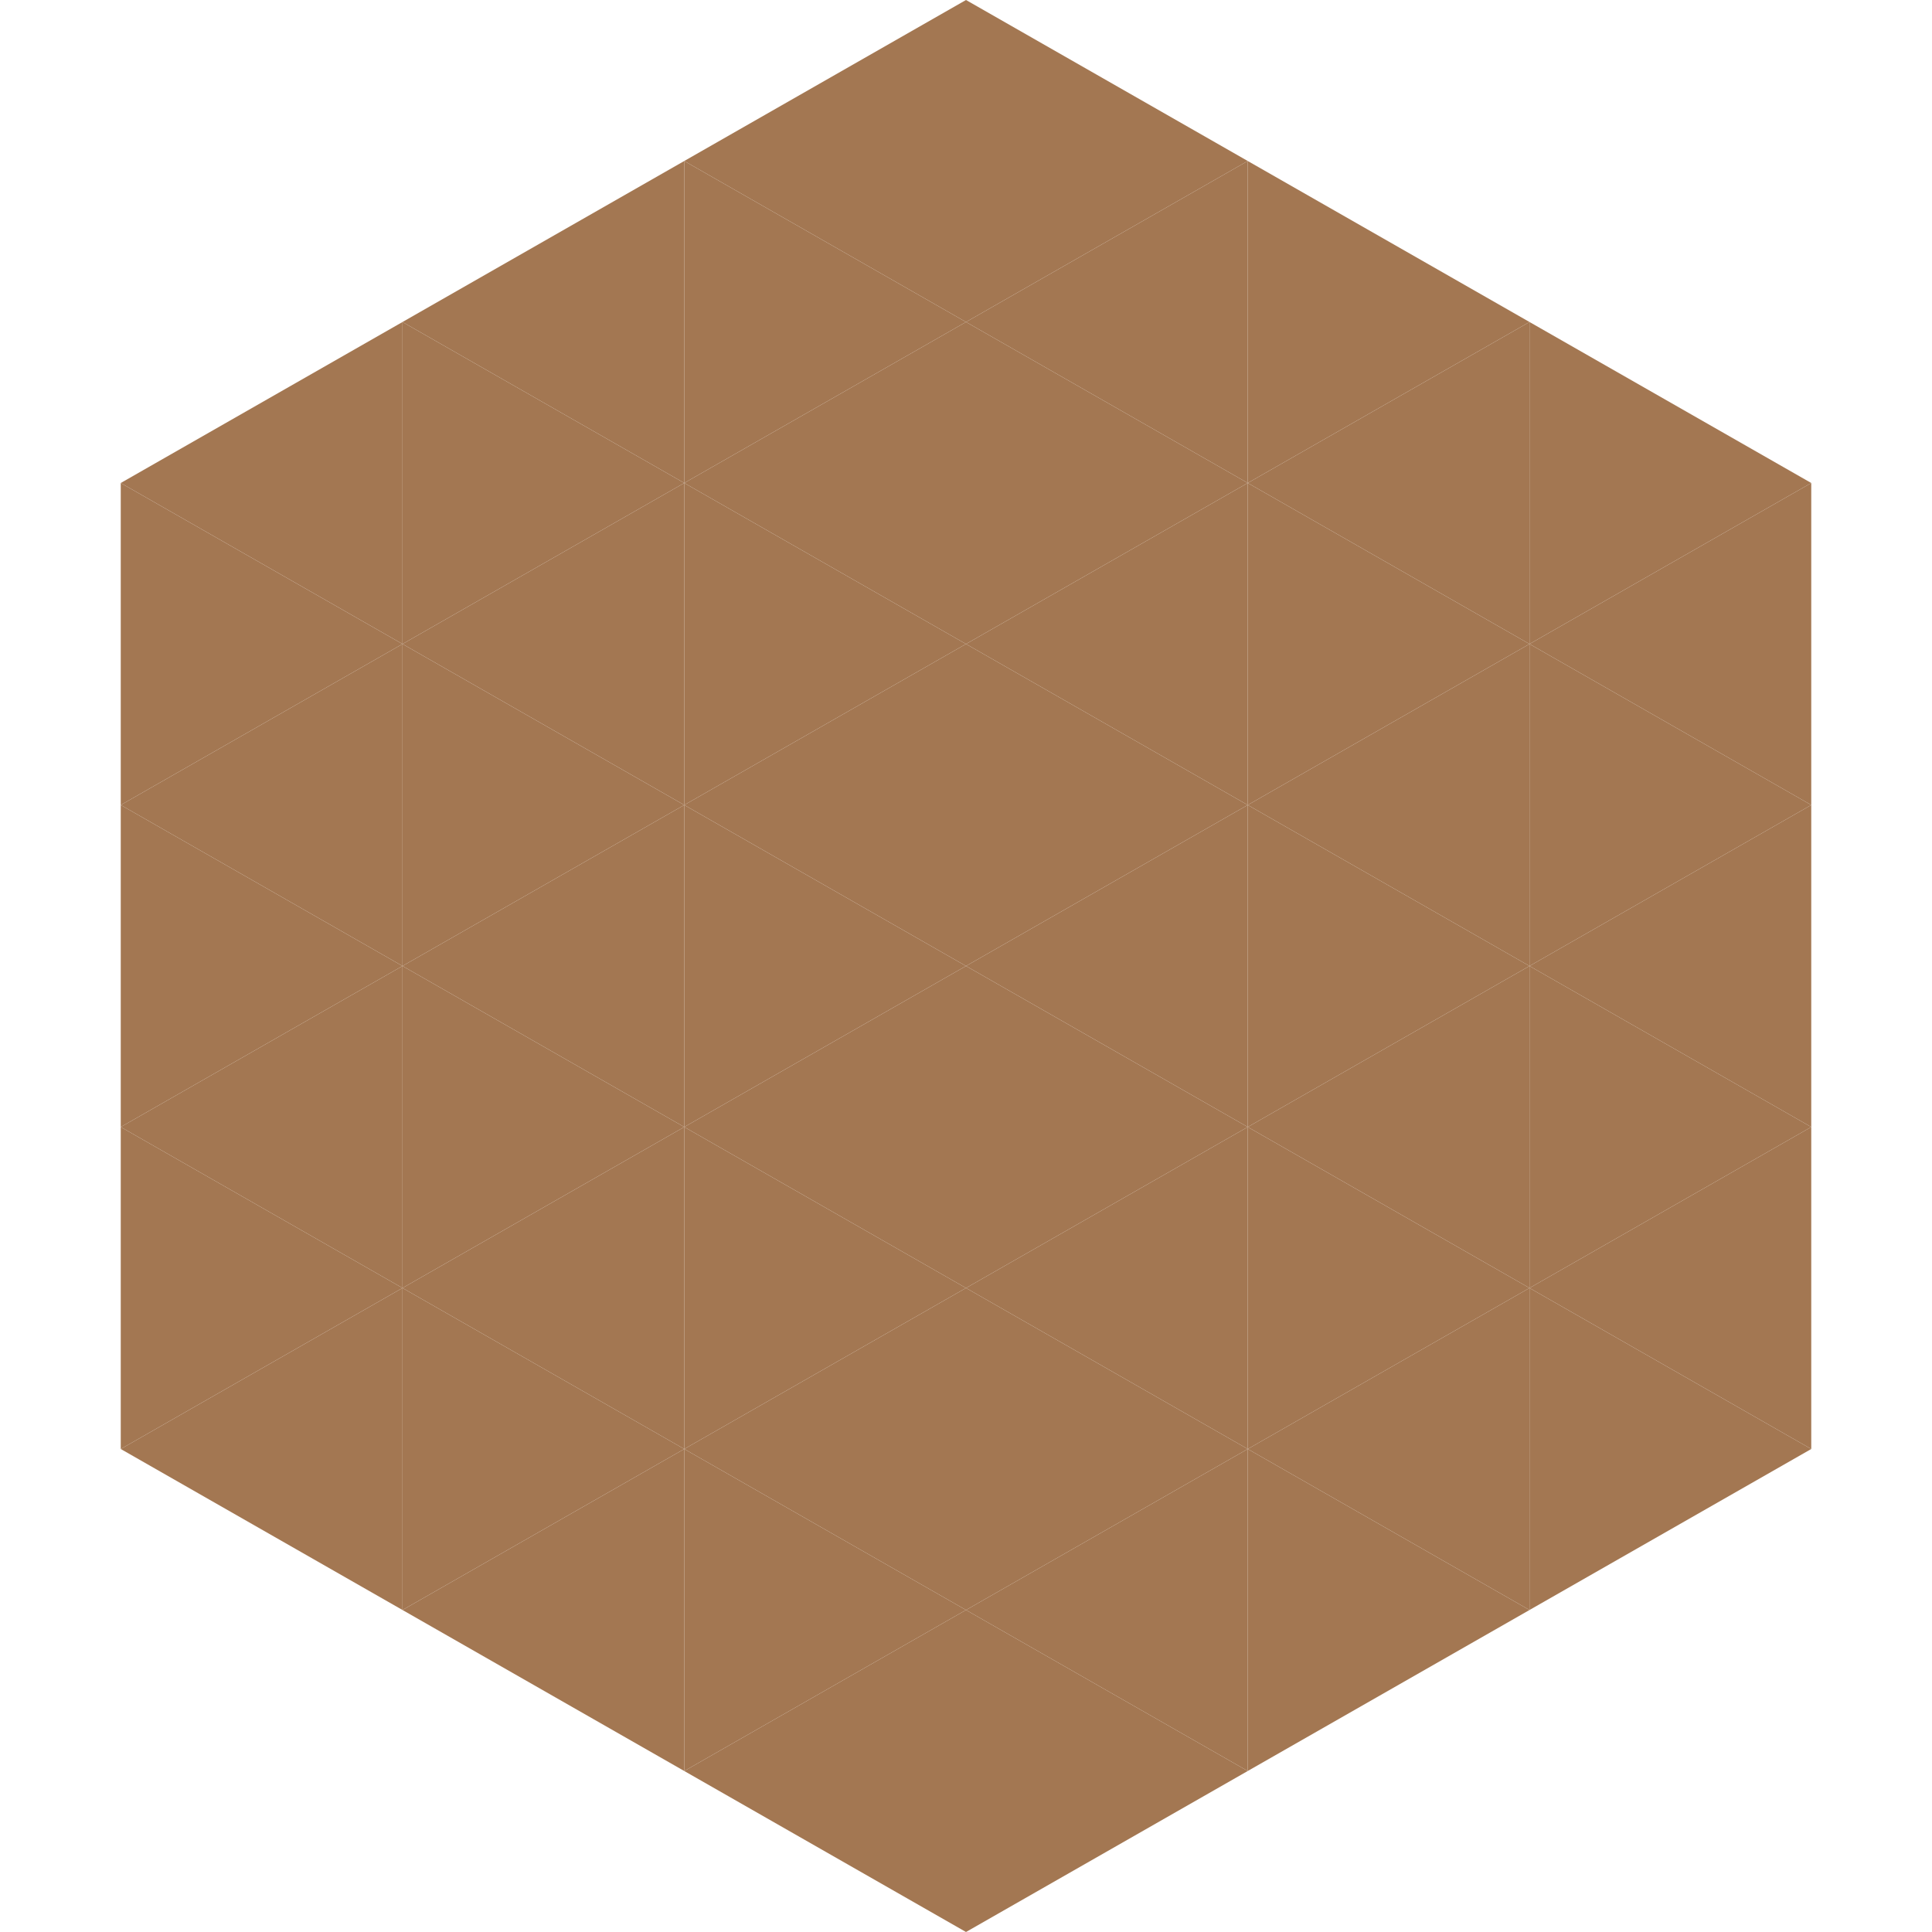
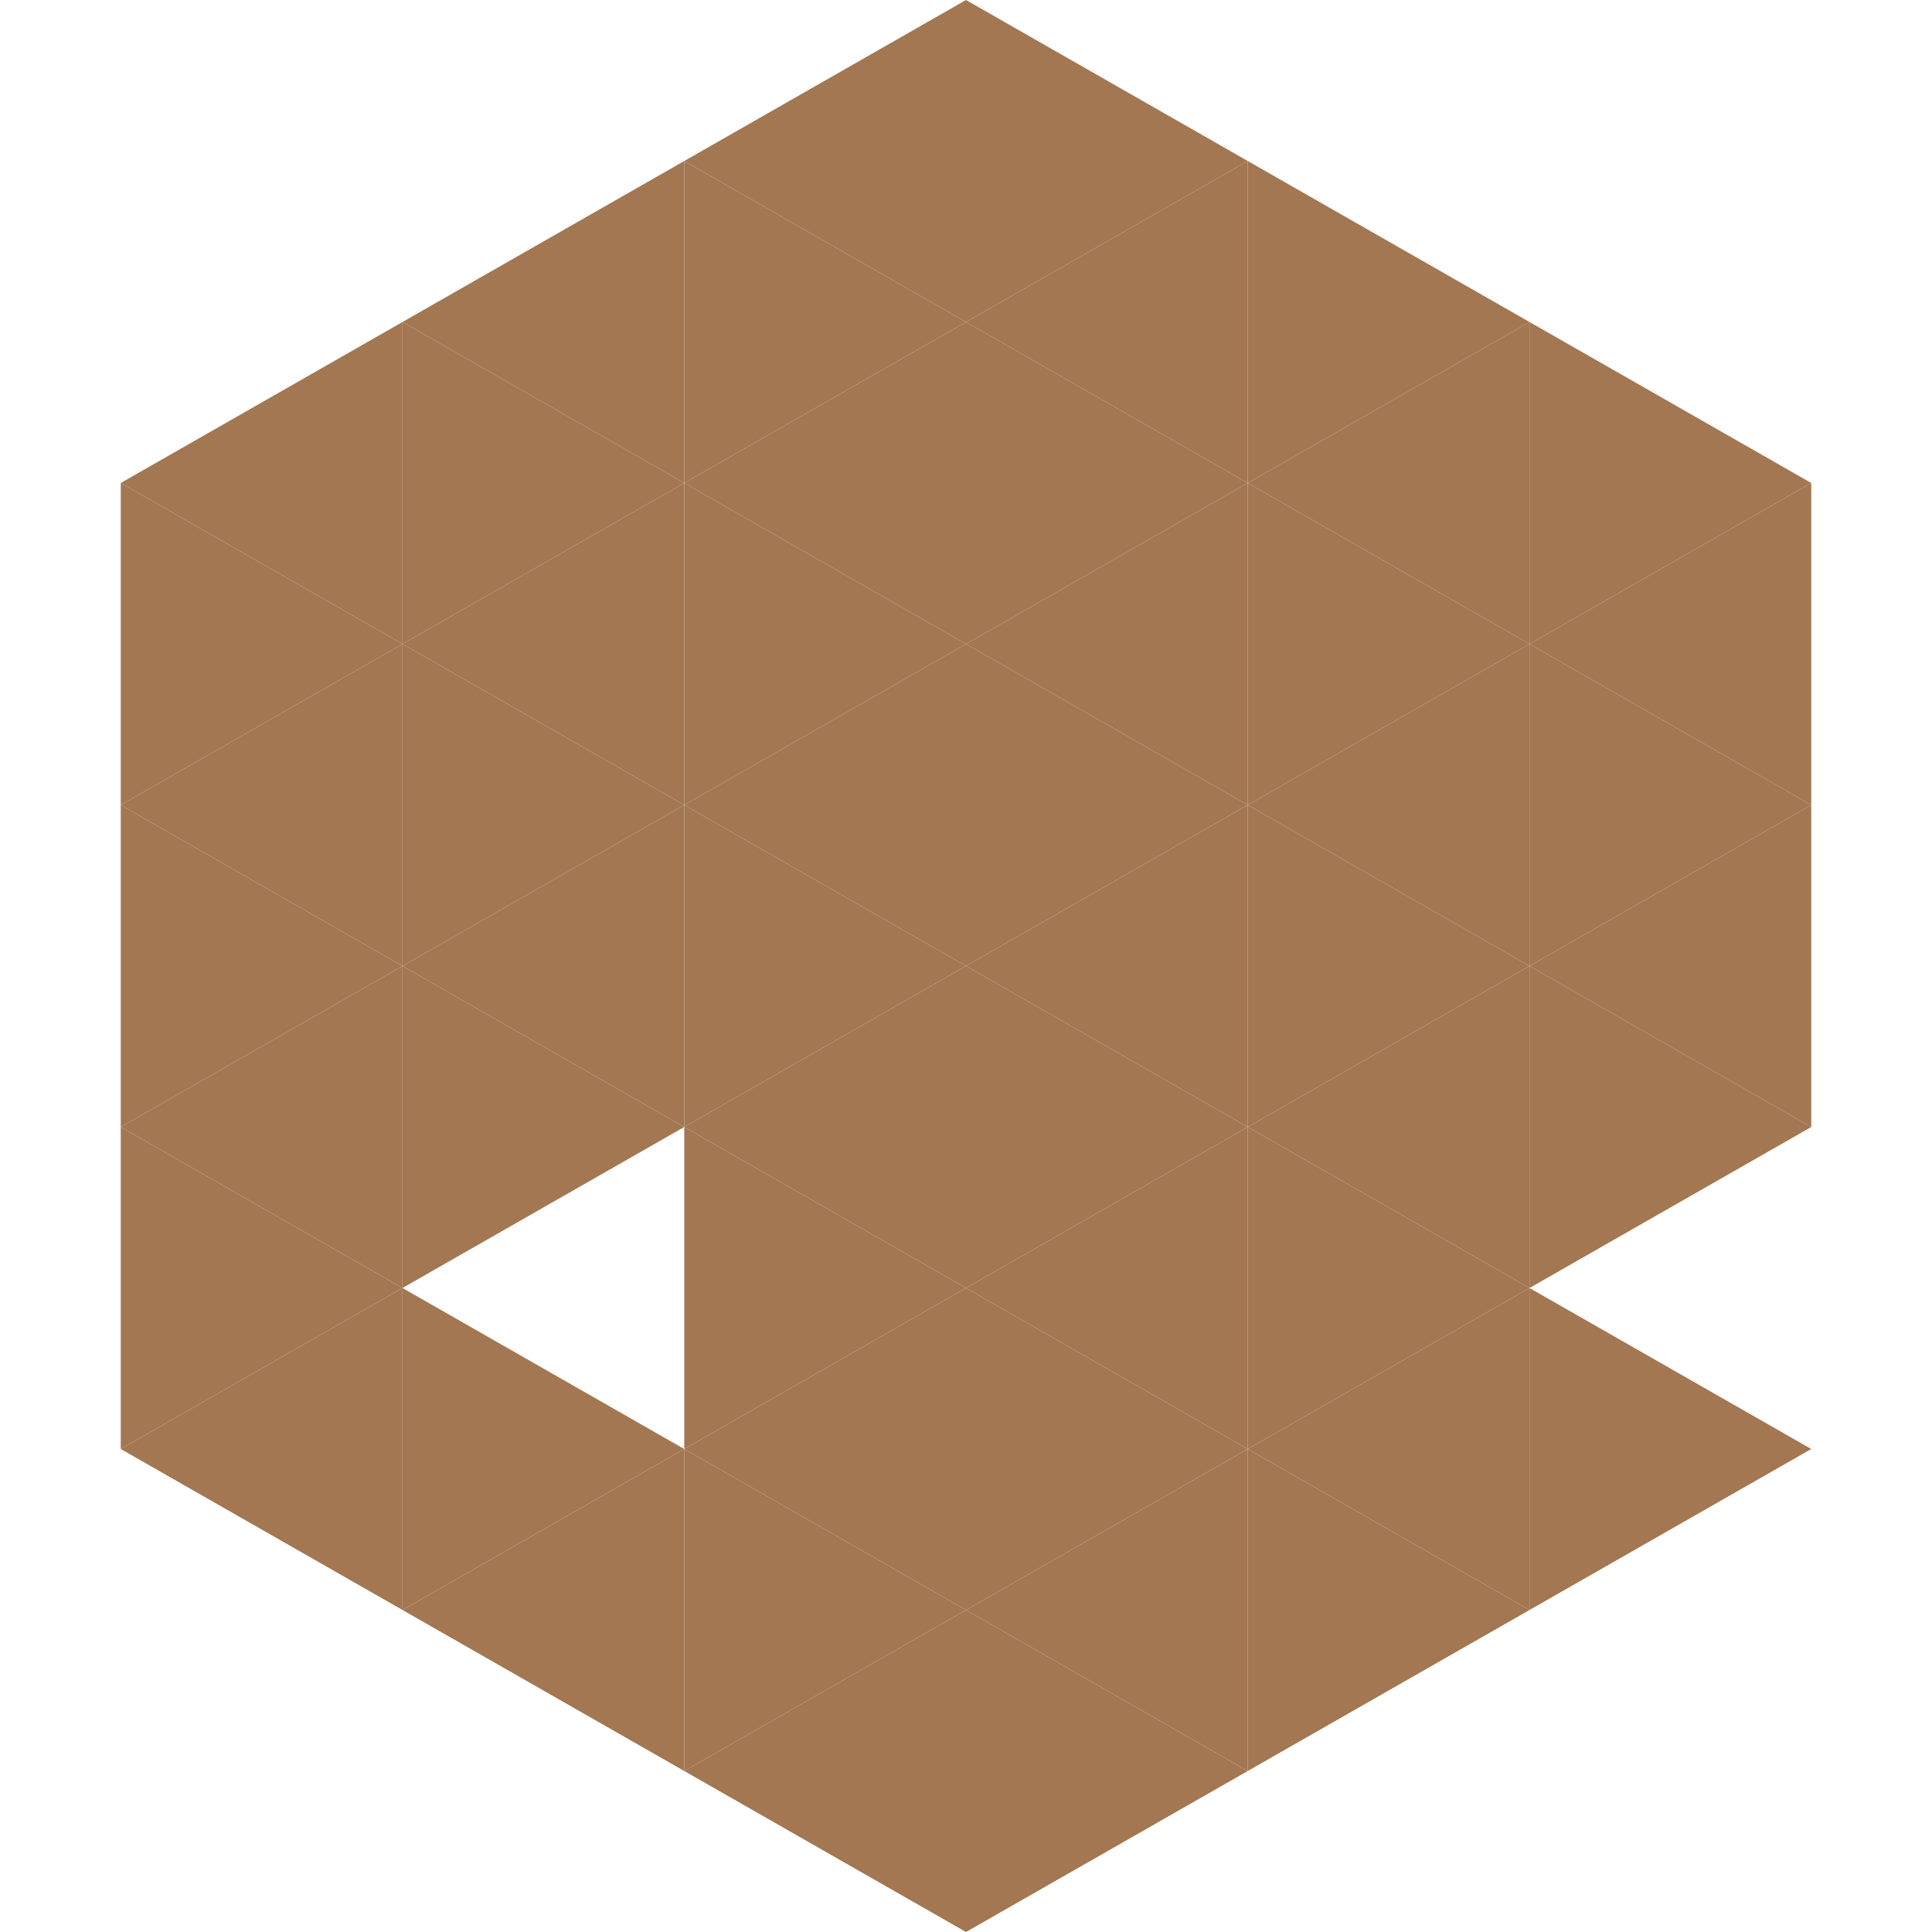
<svg xmlns="http://www.w3.org/2000/svg" width="240" height="240">
  <polygon points="50,40 15,60 50,80" style="fill:rgb(163,119,82)" />
  <polygon points="190,40 225,60 190,80" style="fill:rgb(163,119,82)" />
  <polygon points="15,60 50,80 15,100" style="fill:rgb(163,119,82)" />
  <polygon points="225,60 190,80 225,100" style="fill:rgb(163,119,82)" />
  <polygon points="50,80 15,100 50,120" style="fill:rgb(163,119,82)" />
  <polygon points="190,80 225,100 190,120" style="fill:rgb(163,119,82)" />
  <polygon points="15,100 50,120 15,140" style="fill:rgb(163,119,82)" />
  <polygon points="225,100 190,120 225,140" style="fill:rgb(163,119,82)" />
  <polygon points="50,120 15,140 50,160" style="fill:rgb(163,119,82)" />
  <polygon points="190,120 225,140 190,160" style="fill:rgb(163,119,82)" />
  <polygon points="15,140 50,160 15,180" style="fill:rgb(163,119,82)" />
-   <polygon points="225,140 190,160 225,180" style="fill:rgb(163,119,82)" />
  <polygon points="50,160 15,180 50,200" style="fill:rgb(163,119,82)" />
  <polygon points="190,160 225,180 190,200" style="fill:rgb(163,119,82)" />
  <polygon points="15,180 50,200 15,220" style="fill:rgb(255,255,255); fill-opacity:0" />
  <polygon points="225,180 190,200 225,220" style="fill:rgb(255,255,255); fill-opacity:0" />
  <polygon points="50,0 85,20 50,40" style="fill:rgb(255,255,255); fill-opacity:0" />
  <polygon points="190,0 155,20 190,40" style="fill:rgb(255,255,255); fill-opacity:0" />
  <polygon points="85,20 50,40 85,60" style="fill:rgb(163,119,82)" />
  <polygon points="155,20 190,40 155,60" style="fill:rgb(163,119,82)" />
  <polygon points="50,40 85,60 50,80" style="fill:rgb(163,119,82)" />
  <polygon points="190,40 155,60 190,80" style="fill:rgb(163,119,82)" />
  <polygon points="85,60 50,80 85,100" style="fill:rgb(163,119,82)" />
  <polygon points="155,60 190,80 155,100" style="fill:rgb(163,119,82)" />
  <polygon points="50,80 85,100 50,120" style="fill:rgb(163,119,82)" />
  <polygon points="190,80 155,100 190,120" style="fill:rgb(163,119,82)" />
  <polygon points="85,100 50,120 85,140" style="fill:rgb(163,119,82)" />
  <polygon points="155,100 190,120 155,140" style="fill:rgb(163,119,82)" />
  <polygon points="50,120 85,140 50,160" style="fill:rgb(163,119,82)" />
  <polygon points="190,120 155,140 190,160" style="fill:rgb(163,119,82)" />
-   <polygon points="85,140 50,160 85,180" style="fill:rgb(163,119,82)" />
  <polygon points="155,140 190,160 155,180" style="fill:rgb(163,119,82)" />
  <polygon points="50,160 85,180 50,200" style="fill:rgb(163,119,82)" />
  <polygon points="190,160 155,180 190,200" style="fill:rgb(163,119,82)" />
  <polygon points="85,180 50,200 85,220" style="fill:rgb(163,119,82)" />
  <polygon points="155,180 190,200 155,220" style="fill:rgb(163,119,82)" />
  <polygon points="120,0 85,20 120,40" style="fill:rgb(163,119,82)" />
  <polygon points="120,0 155,20 120,40" style="fill:rgb(163,119,82)" />
  <polygon points="85,20 120,40 85,60" style="fill:rgb(163,119,82)" />
  <polygon points="155,20 120,40 155,60" style="fill:rgb(163,119,82)" />
  <polygon points="120,40 85,60 120,80" style="fill:rgb(163,119,82)" />
  <polygon points="120,40 155,60 120,80" style="fill:rgb(163,119,82)" />
  <polygon points="85,60 120,80 85,100" style="fill:rgb(163,119,82)" />
  <polygon points="155,60 120,80 155,100" style="fill:rgb(163,119,82)" />
  <polygon points="120,80 85,100 120,120" style="fill:rgb(163,119,82)" />
  <polygon points="120,80 155,100 120,120" style="fill:rgb(163,119,82)" />
  <polygon points="85,100 120,120 85,140" style="fill:rgb(163,119,82)" />
  <polygon points="155,100 120,120 155,140" style="fill:rgb(163,119,82)" />
  <polygon points="120,120 85,140 120,160" style="fill:rgb(163,119,82)" />
  <polygon points="120,120 155,140 120,160" style="fill:rgb(163,119,82)" />
  <polygon points="85,140 120,160 85,180" style="fill:rgb(163,119,82)" />
  <polygon points="155,140 120,160 155,180" style="fill:rgb(163,119,82)" />
  <polygon points="120,160 85,180 120,200" style="fill:rgb(163,119,82)" />
  <polygon points="120,160 155,180 120,200" style="fill:rgb(163,119,82)" />
  <polygon points="85,180 120,200 85,220" style="fill:rgb(163,119,82)" />
  <polygon points="155,180 120,200 155,220" style="fill:rgb(163,119,82)" />
  <polygon points="120,200 85,220 120,240" style="fill:rgb(163,119,82)" />
  <polygon points="120,200 155,220 120,240" style="fill:rgb(163,119,82)" />
  <polygon points="85,220 120,240 85,260" style="fill:rgb(255,255,255); fill-opacity:0" />
  <polygon points="155,220 120,240 155,260" style="fill:rgb(255,255,255); fill-opacity:0" />
</svg>